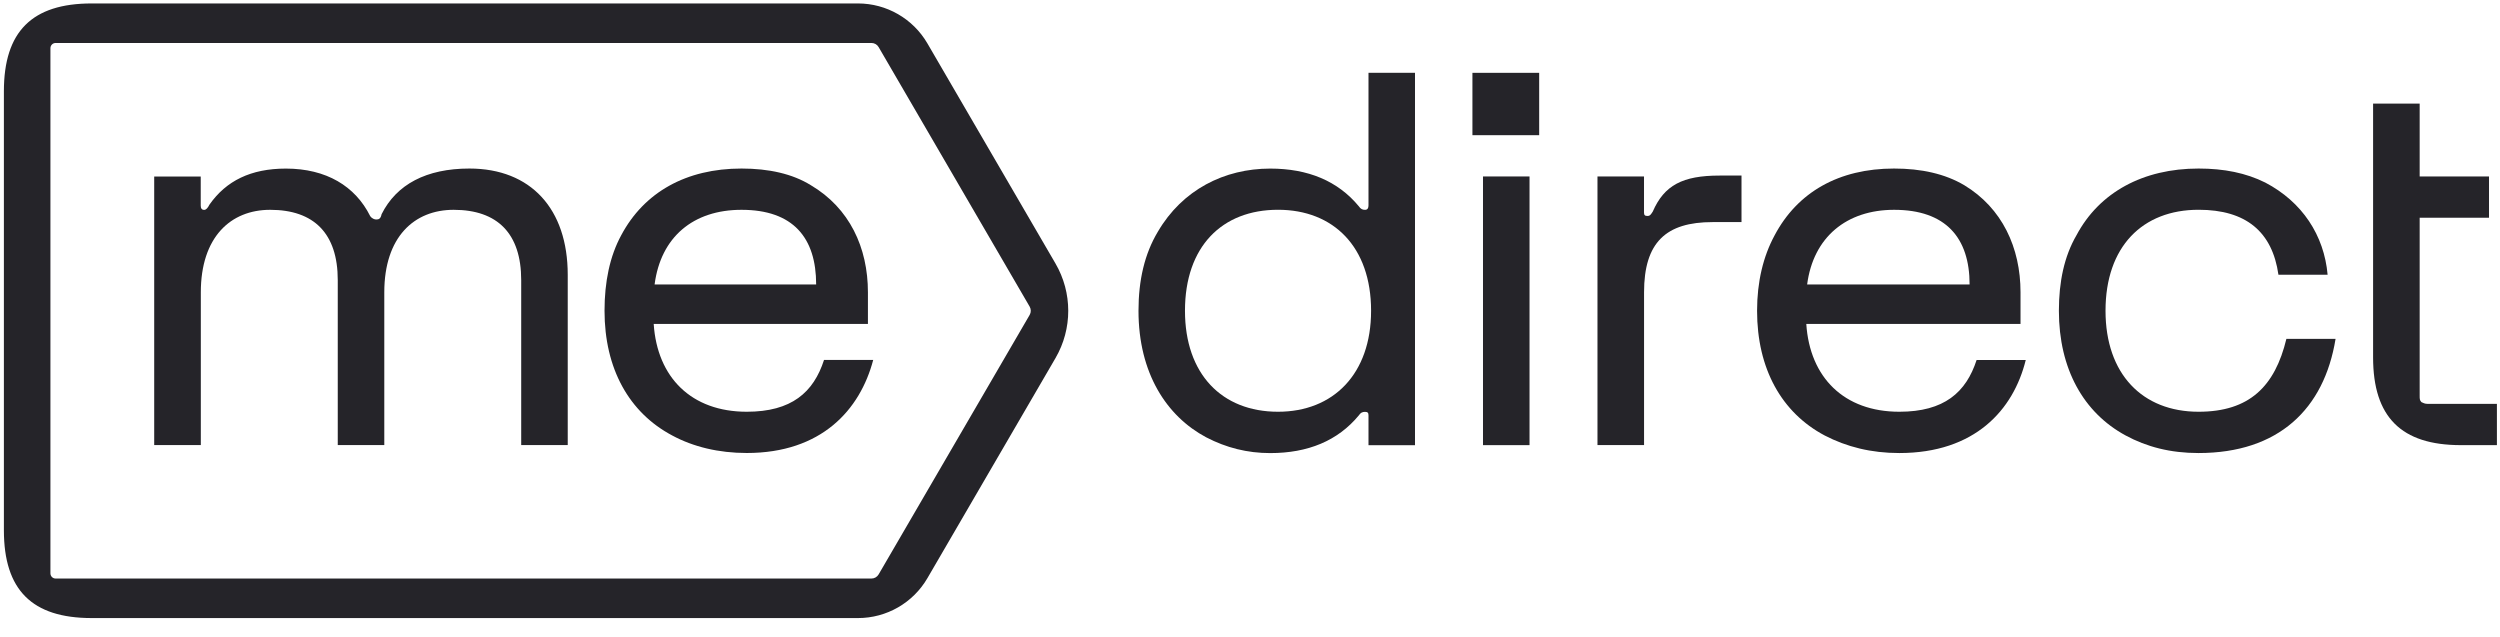
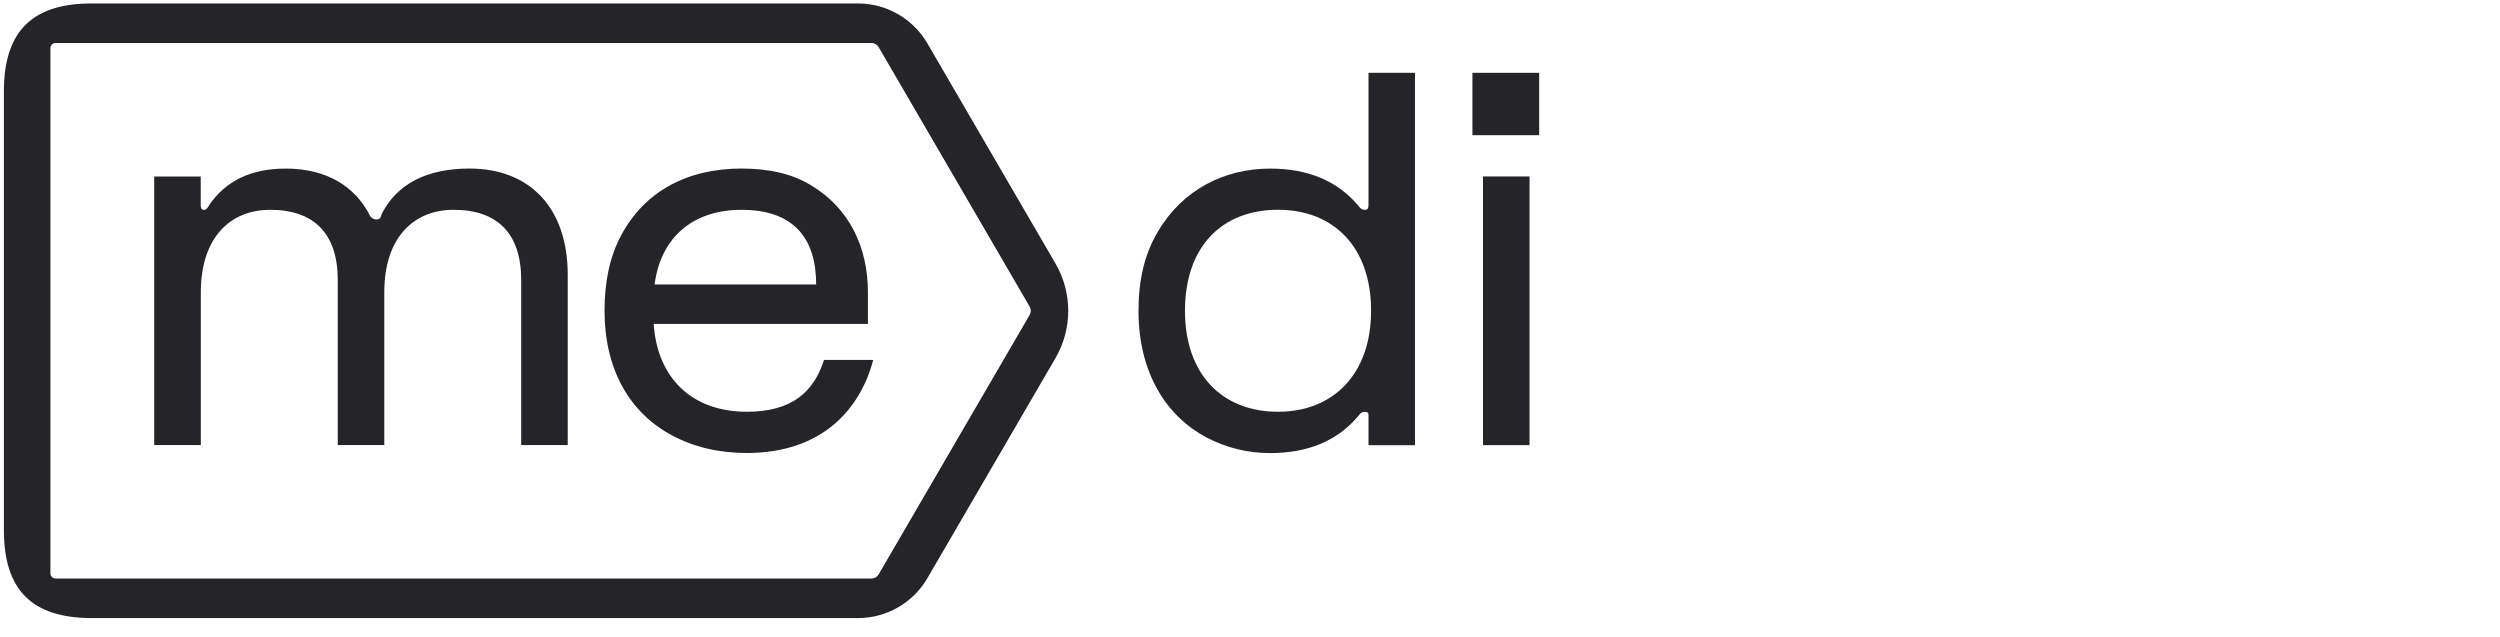
<svg xmlns="http://www.w3.org/2000/svg" width="106" height="27" viewBox="0 0 106 27" fill="none">
-   <path d="M100.619 4.392V15.151C100.619 17.683 101.811 18.874 104.343 18.874H105.869V17.124H102.929C102.816 17.124 102.742 17.086 102.668 17.05C102.594 16.976 102.594 16.902 102.594 16.789V9.233H105.534V7.482H102.594V4.392H100.619Z" fill="#252429" />
-   <path d="M99.028 14.368H96.943C96.458 16.379 95.379 17.458 93.22 17.458C90.836 17.458 89.274 15.858 89.274 13.176C89.274 10.459 90.838 8.894 93.22 8.894C95.231 8.894 96.346 9.826 96.606 11.65H98.691C98.543 9.974 97.612 8.56 96.048 7.741C95.228 7.332 94.297 7.146 93.218 7.146C90.872 7.146 89.012 8.151 88.042 9.976C87.522 10.869 87.297 11.949 87.297 13.178C87.297 15.636 88.339 17.497 90.127 18.464C91.021 18.948 92.026 19.209 93.218 19.209C96.609 19.207 98.543 17.346 99.028 14.368Z" fill="#252429" />
-   <path d="M83.809 15.261C83.362 16.639 82.431 17.458 80.532 17.458C78.187 17.458 76.735 16.006 76.587 13.735H85.67V12.395C85.67 10.497 84.889 8.822 83.286 7.853C82.467 7.368 81.462 7.146 80.308 7.146C77.963 7.146 76.212 8.151 75.245 9.976C74.76 10.869 74.5 11.949 74.5 13.178C74.5 15.636 75.541 17.497 77.366 18.464C78.297 18.948 79.339 19.209 80.53 19.209C83.733 19.209 85.369 17.384 85.892 15.263H83.809V15.261ZM80.31 8.896C82.507 8.896 83.511 10.088 83.511 12.061H76.623C76.885 10.05 78.299 8.896 80.31 8.896Z" fill="#252429" />
-   <path d="M67.735 18.872H69.708V12.395C69.708 10.274 70.639 9.417 72.612 9.417H73.84V7.444H72.908C71.344 7.444 70.563 7.855 70.078 8.97C70.004 9.083 69.966 9.157 69.854 9.157C69.742 9.157 69.706 9.119 69.706 9.009V7.482H67.733V18.872H67.735Z" fill="#252429" />
  <path d="M65.261 3.088H62.431V5.732H65.261V3.088Z" fill="#252429" />
  <path d="M64.852 7.482H62.879V18.874H64.852V7.482Z" fill="#252429" />
  <path d="M58.024 3.088V8.71C58.024 8.822 57.986 8.897 57.876 8.897C57.765 8.897 57.689 8.858 57.615 8.748C56.722 7.669 55.456 7.148 53.856 7.148C51.919 7.148 50.133 8.041 49.091 9.828C48.533 10.759 48.272 11.875 48.272 13.178C48.272 15.822 49.464 17.647 51.138 18.54C51.995 18.987 52.889 19.211 53.856 19.211C55.456 19.211 56.722 18.69 57.615 17.611C57.689 17.499 57.763 17.463 57.876 17.463C57.988 17.463 58.024 17.501 58.024 17.611V18.877H59.996V3.088H58.024ZM54.188 17.458C51.805 17.458 50.243 15.858 50.243 13.176C50.243 10.459 51.807 8.894 54.188 8.894C56.533 8.894 58.134 10.459 58.134 13.176C58.134 15.858 56.533 17.458 54.188 17.458Z" fill="#252429" />
  <path d="M6.542 18.872H8.515V12.395C8.515 10.05 9.781 8.896 11.455 8.896C13.315 8.896 14.321 9.902 14.321 11.875V18.872H16.294V12.395C16.294 10.05 17.559 8.896 19.234 8.896C21.094 8.896 22.099 9.902 22.099 11.875V18.872H24.072V11.65C24.072 8.858 22.508 7.146 19.902 7.146C18.078 7.146 16.812 7.817 16.179 9.083C16.141 9.269 16.067 9.307 15.955 9.307C15.881 9.307 15.769 9.269 15.694 9.159C15.062 7.893 13.834 7.148 12.122 7.148C10.632 7.148 9.59 7.669 8.883 8.674C8.809 8.822 8.735 8.899 8.659 8.899C8.547 8.899 8.511 8.825 8.511 8.712V7.485H6.538V18.872H6.542Z" fill="#252429" />
  <path d="M44.752 11.172L39.321 1.839C38.711 0.792 37.59 0.146 36.377 0.146H3.888C1.356 0.146 0.165 1.338 0.165 3.869V22.483C0.165 25.015 1.356 26.206 3.888 26.206H36.379C37.592 26.206 38.714 25.561 39.323 24.513L44.754 15.181C45.474 13.942 45.474 12.412 44.752 11.172ZM43.658 13.352L37.253 24.356C37.19 24.464 37.075 24.53 36.95 24.53H2.358C2.237 24.53 2.138 24.433 2.138 24.31V2.043C2.138 1.922 2.235 1.822 2.358 1.822H36.95C37.075 1.822 37.192 1.888 37.253 1.996L43.658 13.001C43.721 13.111 43.721 13.244 43.658 13.352Z" fill="#252429" />
  <path d="M34.939 15.261C34.493 16.639 33.561 17.458 31.663 17.458C29.317 17.458 27.865 16.006 27.717 13.735H36.8V12.395C36.8 10.497 36.019 8.822 34.38 7.853C33.599 7.368 32.594 7.146 31.44 7.146C29.095 7.146 27.309 8.151 26.339 9.976C25.855 10.869 25.632 11.949 25.632 13.176C25.632 15.634 26.674 17.494 28.498 18.462C29.392 18.946 30.471 19.207 31.663 19.207C34.827 19.207 36.465 17.382 37.024 15.261H34.939ZM31.44 8.896C33.638 8.896 34.605 10.088 34.605 12.061H27.755C28.016 10.05 29.392 8.896 31.44 8.896Z" fill="#252429" />
</svg>